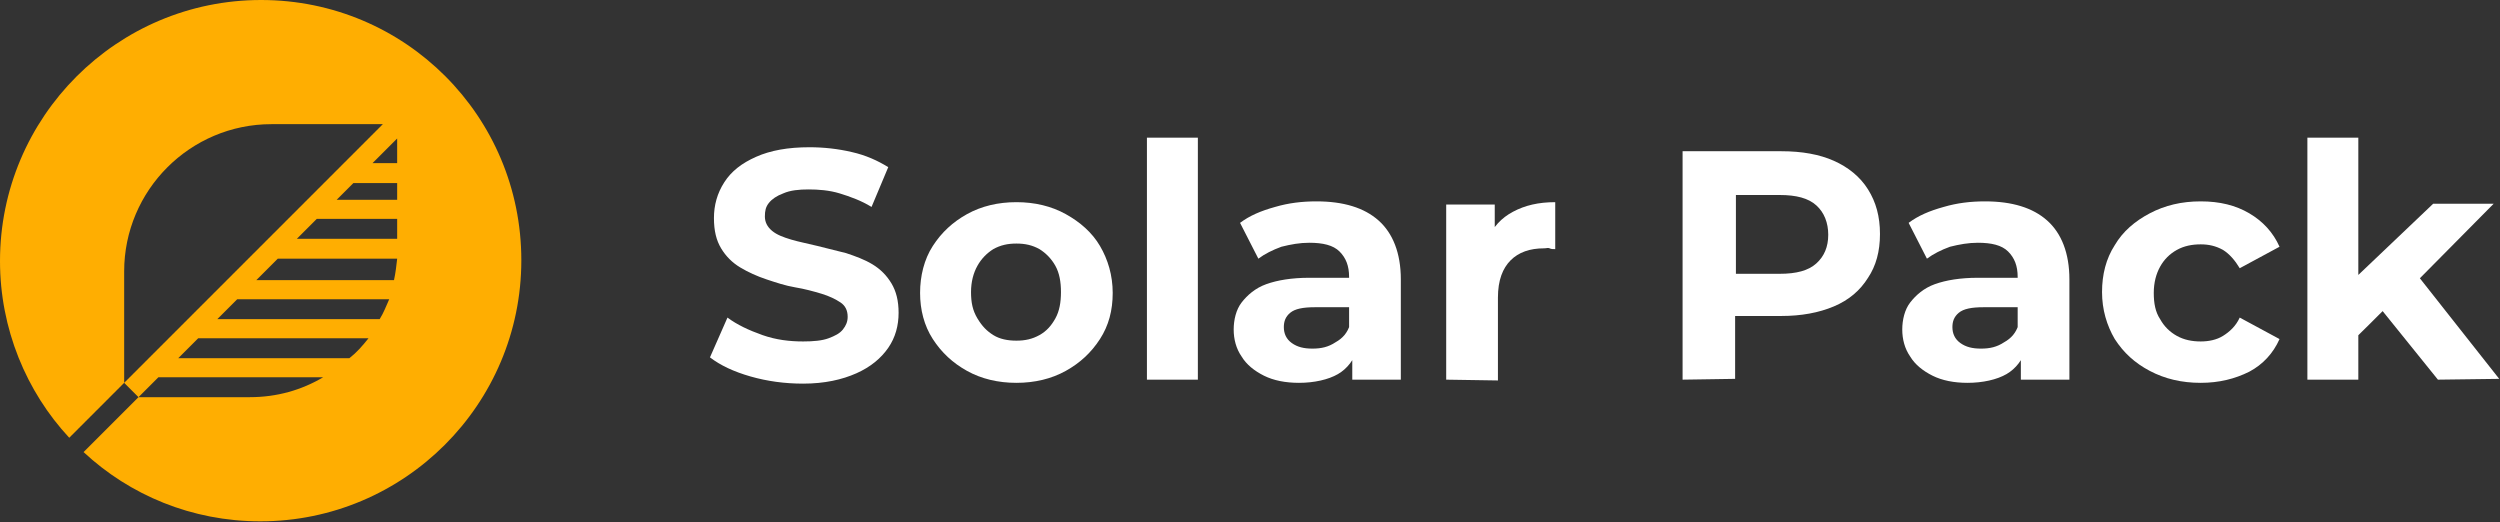
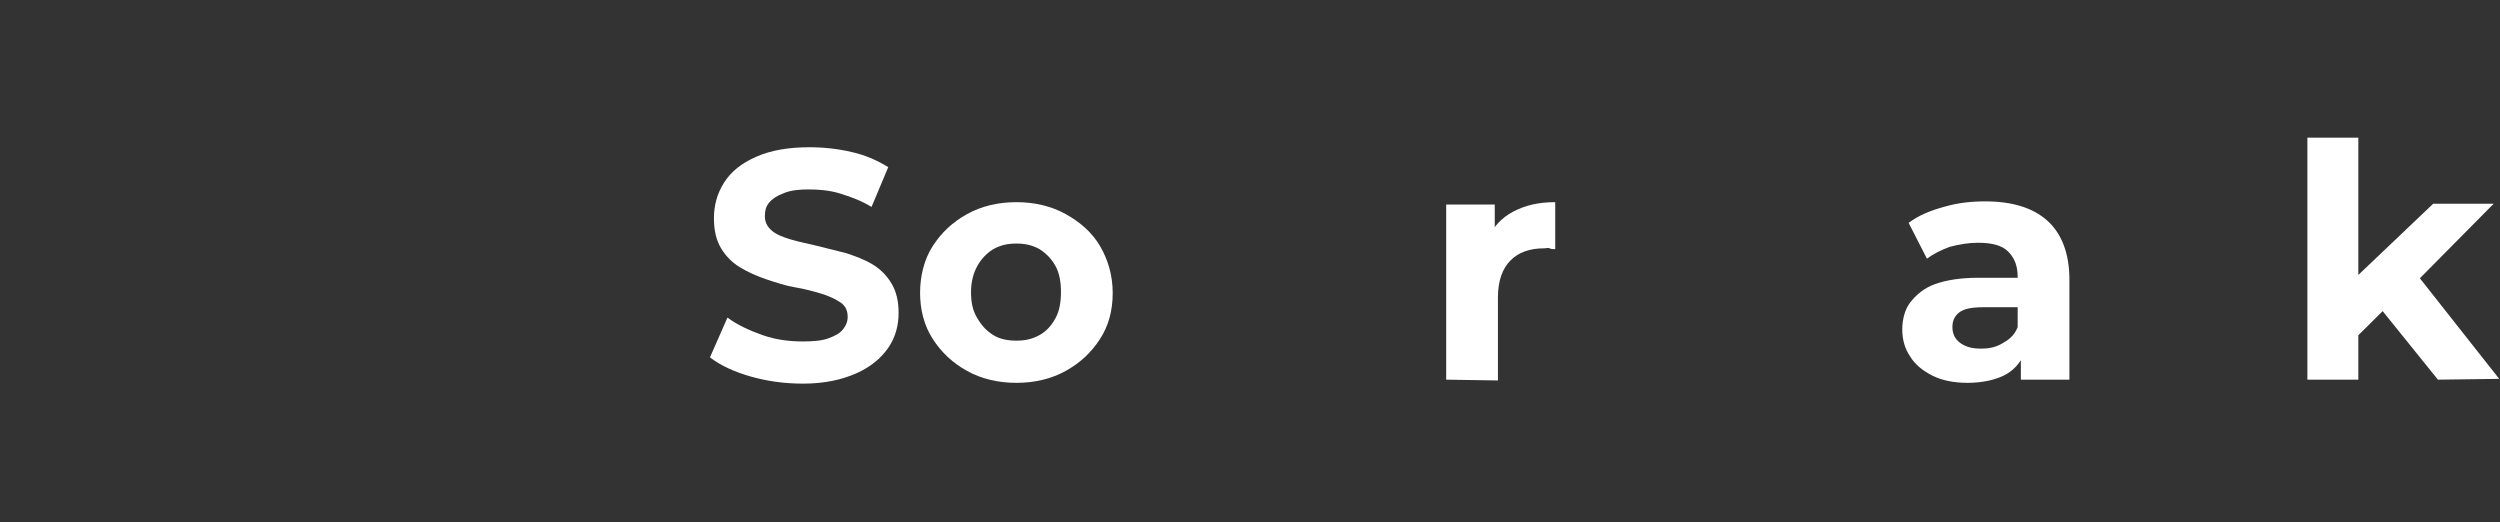
<svg xmlns="http://www.w3.org/2000/svg" version="1.1" id="Layer_2_00000082342143946881109270000007737381914542896263_" x="0px" y="0px" viewBox="0 0 314.1 65.6" style="enable-background:new 0 0 314.1 65.6;" xml:space="preserve">
  <rect x="0" y="0" width="314.1" height="65.6" fill="#333333" stroke="none" />
  <style type="text/css">
	.st0{fill:#FFFFFF;}
	.st1{fill:#FFAE01;}
</style>
  <g id="Layer_1-2">
    <g>
      <path class="st0" d="M100.9,48.2c-2.3,0-4.5-0.3-6.6-0.9c-2.1-0.6-3.8-1.4-5.1-2.4l2.2-5c1.2,0.9,2.7,1.6,4.4,2.2s3.4,0.8,5.1,0.8    c1.3,0,2.4-0.1,3.2-0.4s1.4-0.6,1.8-1.1s0.6-1,0.6-1.6c0-0.8-0.3-1.4-0.9-1.8s-1.4-0.8-2.4-1.1s-2.1-0.6-3.3-0.8s-2.4-0.6-3.6-1    S94,34.2,93,33.6s-1.8-1.4-2.4-2.4c-0.6-1-0.9-2.2-0.9-3.8c0-1.6,0.4-3.1,1.3-4.5s2.2-2.4,4-3.2c1.8-0.8,4-1.2,6.7-1.2    c1.8,0,3.6,0.2,5.3,0.6c1.8,0.4,3.3,1.1,4.6,1.9l-2.1,5c-1.3-0.8-2.7-1.3-4-1.7s-2.7-0.5-3.9-0.5s-2.3,0.1-3.2,0.5    c-0.8,0.3-1.4,0.7-1.8,1.2s-0.5,1-0.5,1.7s0.3,1.3,0.9,1.8s1.4,0.8,2.4,1.1c1,0.3,2.1,0.5,3.3,0.8s2.4,0.6,3.6,0.9    c1.2,0.4,2.3,0.8,3.3,1.4s1.8,1.4,2.4,2.4s0.9,2.2,0.9,3.7c0,1.6-0.4,3.1-1.3,4.4s-2.2,2.4-4,3.2S103.6,48.2,100.9,48.2    L100.9,48.2z" />
      <path class="st0" d="M127.7,48.1c-2.3,0-4.4-0.5-6.2-1.5s-3.2-2.3-4.3-4c-1.1-1.7-1.6-3.7-1.6-5.8s0.5-4.2,1.6-5.9    c1.1-1.7,2.5-3,4.3-4s3.9-1.5,6.2-1.5c2.3,0,4.4,0.5,6.2,1.5s3.3,2.3,4.3,4c1,1.7,1.6,3.7,1.6,5.9s-0.5,4.1-1.6,5.8s-2.5,3-4.3,4    C132.1,47.6,130,48.1,127.7,48.1z M127.7,42.8c1.1,0,2-0.2,2.9-0.7s1.5-1.2,2-2.1c0.5-0.9,0.7-2,0.7-3.3s-0.2-2.4-0.7-3.3    c-0.5-0.9-1.2-1.6-2-2.1c-0.9-0.5-1.8-0.7-2.9-0.7s-2,0.2-2.9,0.7c-0.8,0.5-1.5,1.2-2,2.1s-0.8,2-0.8,3.3s0.2,2.3,0.8,3.3    s1.2,1.6,2,2.1S126.6,42.8,127.7,42.8z" />
-       <path class="st0" d="M144.1,47.7V17.3h6.4v30.4C150.5,47.7,144.1,47.7,144.1,47.7z" />
-       <path class="st0" d="M163.2,48.1c-1.7,0-3.2-0.3-4.4-0.9s-2.2-1.4-2.8-2.4c-0.7-1-1-2.2-1-3.4s0.3-2.5,1-3.4s1.7-1.8,3.1-2.3    s3.2-0.8,5.4-0.8h5.9v3.7h-5.2c-1.5,0-2.5,0.2-3.1,0.7s-0.8,1.1-0.8,1.8c0,0.8,0.3,1.5,1,2s1.5,0.7,2.6,0.7s2-0.2,2.9-0.8    c0.9-0.5,1.5-1.2,1.8-2.2l1,3c-0.5,1.4-1.3,2.5-2.5,3.2S165.1,48.1,163.2,48.1L163.2,48.1z M169.9,47.7v-4.3l-0.4-0.9v-7.7    c0-1.4-0.4-2.4-1.2-3.2s-2.1-1.1-3.8-1.1c-1.2,0-2.3,0.2-3.5,0.5c-1.1,0.4-2.1,0.9-2.9,1.5l-2.3-4.5c1.2-0.9,2.6-1.5,4.4-2    c1.7-0.5,3.4-0.7,5.2-0.7c3.4,0,6,0.8,7.8,2.4s2.8,4.1,2.8,7.4v12.6L169.9,47.7L169.9,47.7z" />
      <path class="st0" d="M181.7,47.7v-22h6.1v6.2l-0.9-1.8c0.7-1.6,1.7-2.7,3.2-3.5s3.2-1.2,5.3-1.2v5.9c-0.3,0-0.5,0-0.7-0.1    s-0.4,0-0.7,0c-1.8,0-3.2,0.5-4.2,1.5s-1.6,2.5-1.6,4.7v10.4L181.7,47.7L181.7,47.7z" />
-       <path class="st0" d="M211.4,47.7V19h12.4c2.6,0,4.8,0.4,6.6,1.2s3.3,2,4.3,3.6s1.5,3.4,1.5,5.6s-0.5,4-1.5,5.5    c-1,1.6-2.4,2.8-4.3,3.6c-1.9,0.8-4.1,1.2-6.6,1.2h-8.7l2.9-3v10.9L211.4,47.7L211.4,47.7z M218.1,37.6l-2.9-3.2h8.4    c2.1,0,3.6-0.4,4.6-1.3c1-0.9,1.5-2.1,1.5-3.6s-0.5-2.8-1.5-3.7c-1-0.9-2.5-1.3-4.6-1.3h-8.4l2.9-3.2V37.6z" />
      <path class="st0" d="M247.2,48.1c-1.7,0-3.2-0.3-4.4-0.9s-2.2-1.4-2.8-2.4c-0.7-1-1-2.2-1-3.4s0.3-2.5,1-3.4s1.7-1.8,3.1-2.3    s3.2-0.8,5.4-0.8h5.9v3.7h-5.2c-1.5,0-2.5,0.2-3.1,0.7s-0.8,1.1-0.8,1.8c0,0.8,0.3,1.5,1,2s1.5,0.7,2.6,0.7s2-0.2,2.9-0.8    c0.9-0.5,1.5-1.2,1.8-2.2l1,3c-0.5,1.4-1.3,2.5-2.5,3.2S249.1,48.1,247.2,48.1L247.2,48.1z M253.9,47.7v-4.3l-0.4-0.9v-7.7    c0-1.4-0.4-2.4-1.2-3.2s-2.1-1.1-3.8-1.1c-1.2,0-2.3,0.2-3.5,0.5c-1.1,0.4-2.1,0.9-2.9,1.5l-2.3-4.5c1.2-0.9,2.6-1.5,4.4-2    c1.7-0.5,3.4-0.7,5.2-0.7c3.4,0,6,0.8,7.8,2.4s2.8,4.1,2.8,7.4v12.6L253.9,47.7L253.9,47.7z" />
-       <path class="st0" d="M276.5,48.1c-2.4,0-4.5-0.5-6.4-1.5s-3.3-2.3-4.4-4c-1-1.7-1.6-3.7-1.6-5.9s0.5-4.2,1.6-5.9    c1-1.7,2.5-3,4.4-4s4-1.5,6.4-1.5s4.4,0.5,6.1,1.5s3,2.4,3.8,4.2l-5,2.7c-0.6-1-1.3-1.8-2.1-2.3c-0.9-0.5-1.8-0.7-2.8-0.7    c-1.1,0-2.1,0.2-3,0.7s-1.6,1.2-2.1,2.1c-0.5,0.9-0.8,2-0.8,3.3s0.2,2.4,0.8,3.3c0.5,0.9,1.2,1.6,2.1,2.1s1.9,0.7,3,0.7    c1,0,2-0.2,2.8-0.7s1.6-1.2,2.1-2.3l5,2.7c-0.8,1.8-2.1,3.2-3.8,4.1C280.8,47.6,278.8,48.1,276.5,48.1z" />
      <path class="st0" d="M289.9,47.7V17.3h6.4v30.4C296.3,47.7,289.9,47.7,289.9,47.7z M295.2,43.2l0.2-7.8l10.3-9.8h7.6l-9.9,10    l-3.3,2.7C300.1,38.4,295.2,43.2,295.2,43.2z M306.3,47.7l-7.5-9.3l4-5L314,47.6L306.3,47.7L306.3,47.7z" />
    </g>
-     <path class="st1" d="M32.8,0C14.7,0,0,14.7,0,32.8C0,41.3,3.3,49.2,8.7,55l6.9-6.9l1.8,1.8l2.5-2.5h20.7c-2.7,1.6-5.8,2.5-9.2,2.5   h-14l-6.9,6.9c5.8,5.4,13.6,8.7,22.2,8.7c18.1,0,32.8-14.7,32.8-32.8S50.9,0,32.8,0z M15.6,48.1v-14c0-10.2,8.3-18.5,18.5-18.5h14   L15.6,48.1z M43.9,45H22.4l2.5-2.5h21.4C45.5,43.5,44.8,44.3,43.9,45L43.9,45z M47.7,40.1H27.3l2.5-2.5h19.1   C48.5,38.5,48.2,39.3,47.7,40.1L47.7,40.1z M49.5,35.2H32.2l2.7-2.7h15C49.8,33.4,49.7,34.3,49.5,35.2z M49.9,30H37.3l2.5-2.5h10.1   C49.9,27.6,49.9,30,49.9,30z M49.9,25.1h-7.6l2.1-2.1h5.5V25.1z M49.9,20.5h-3.1l3.1-3.1V20.5z" />
  </g>
</svg>